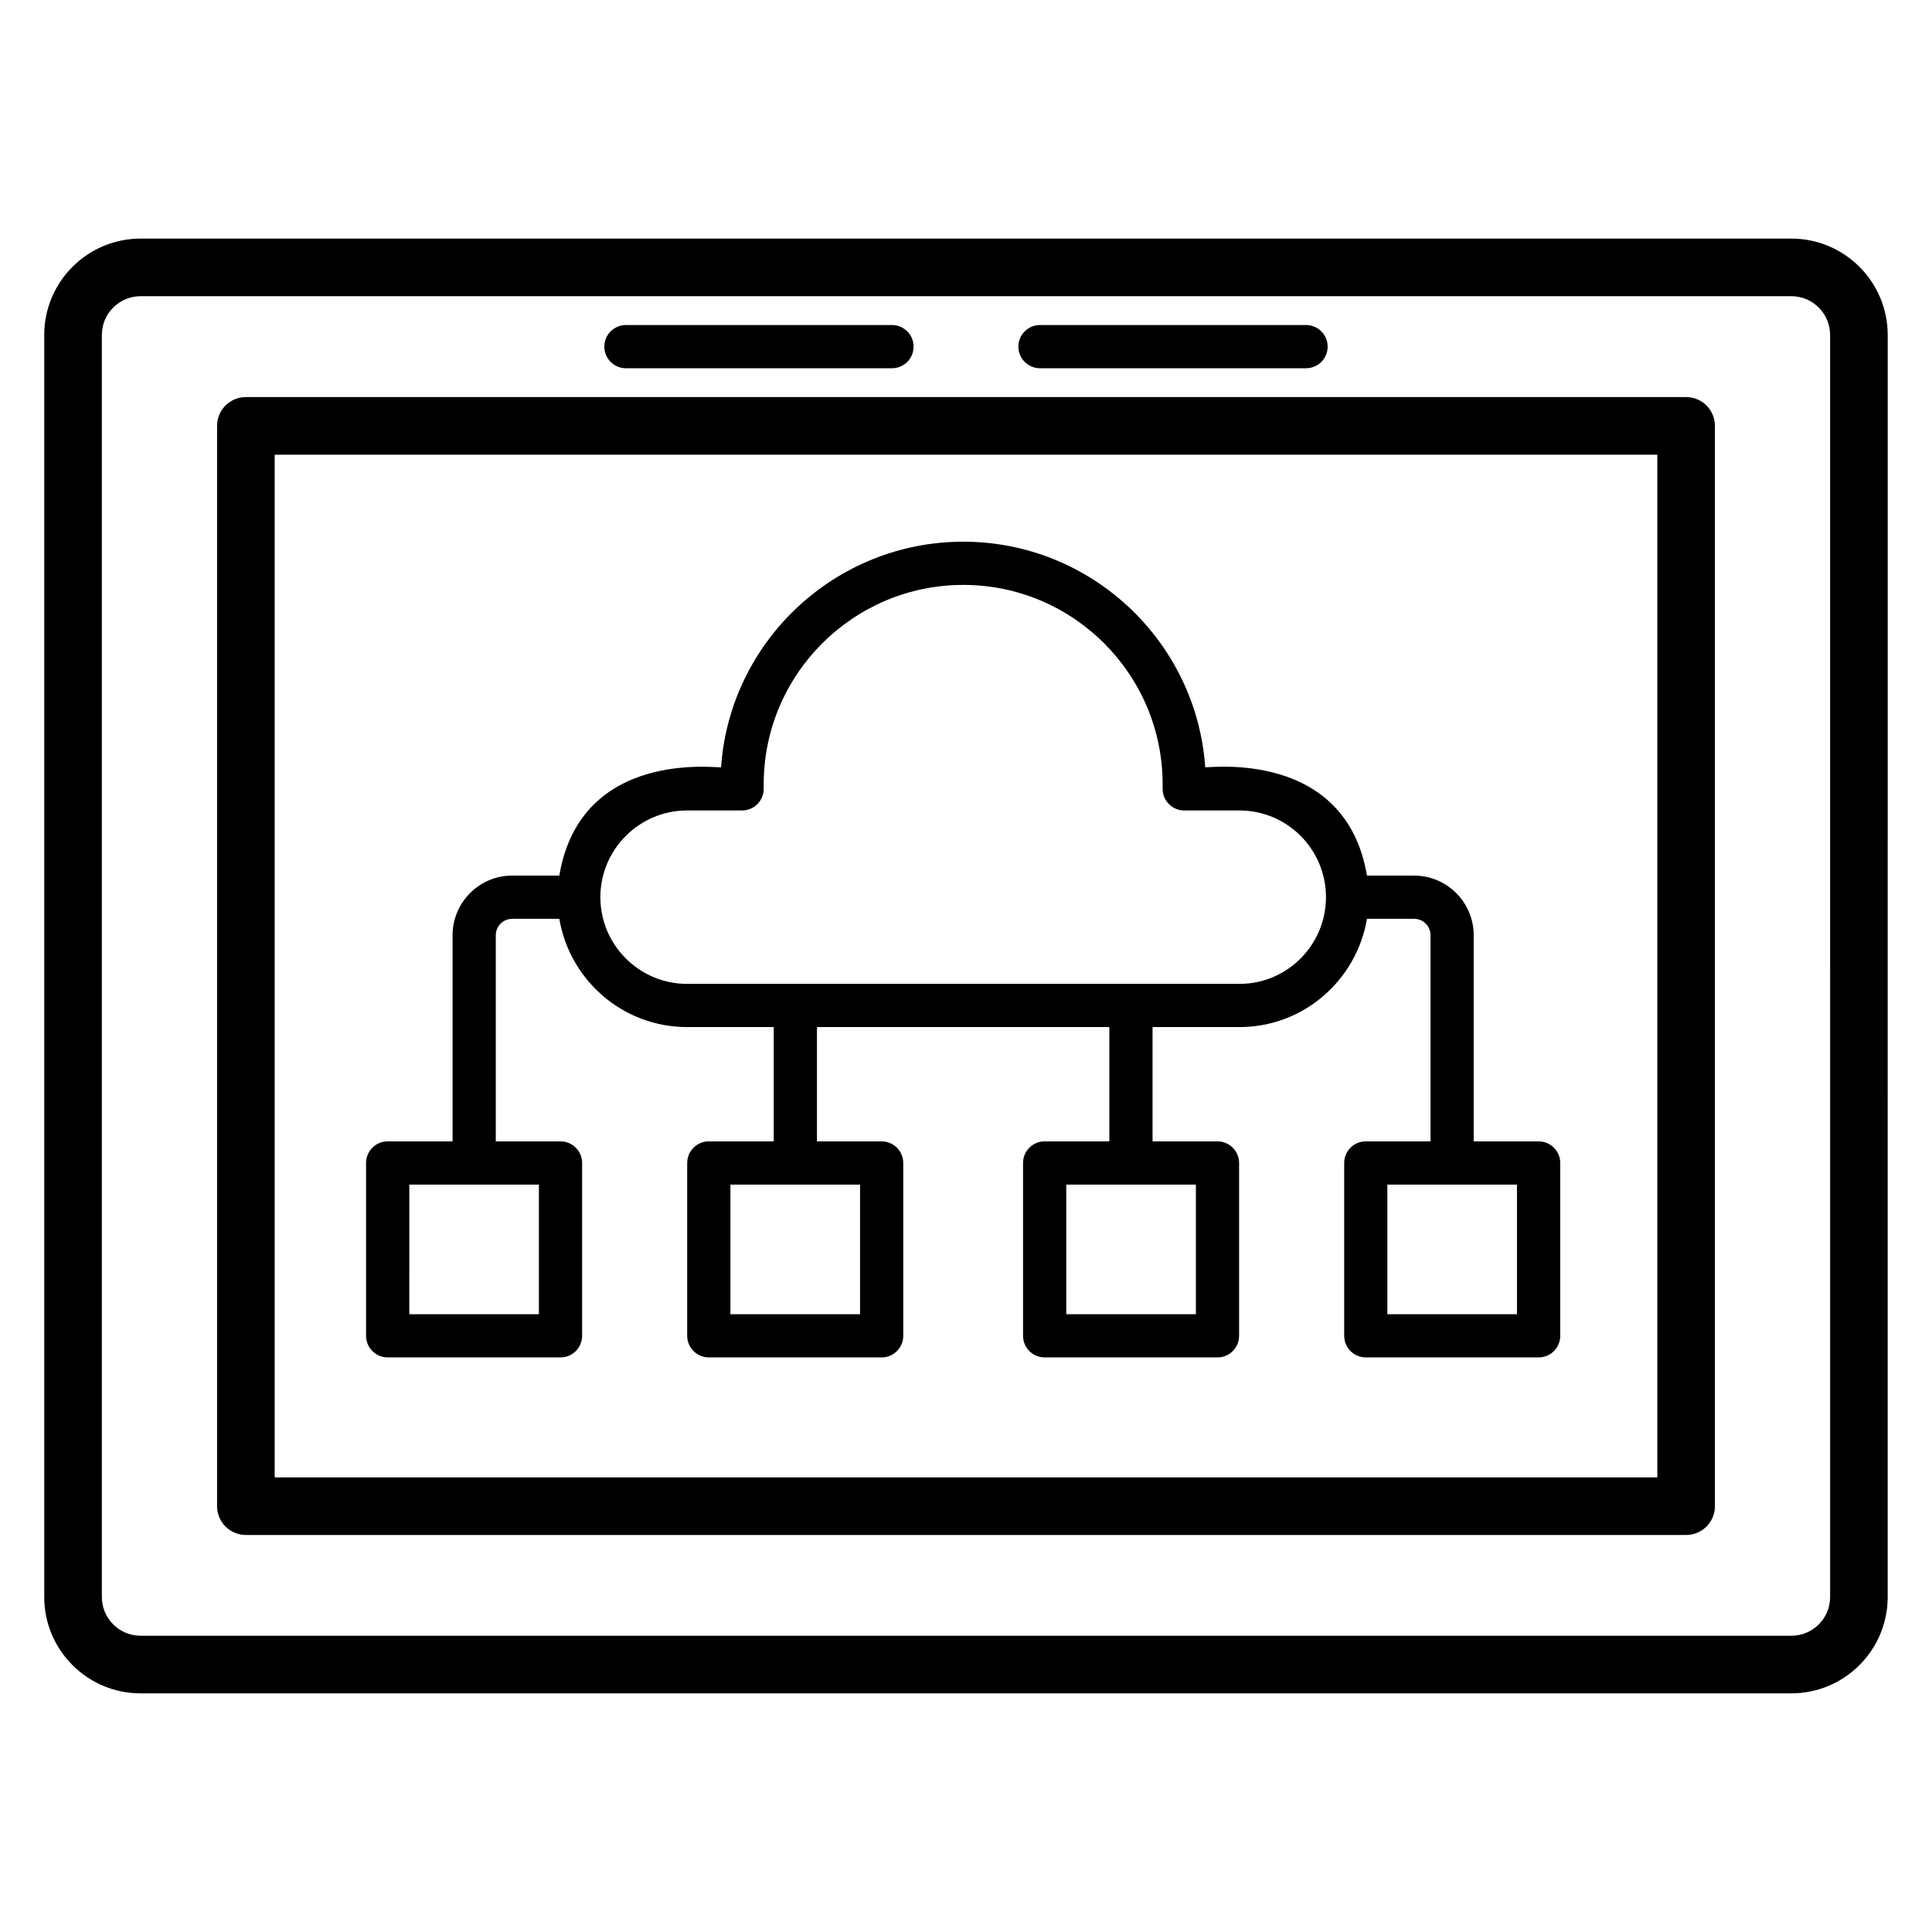
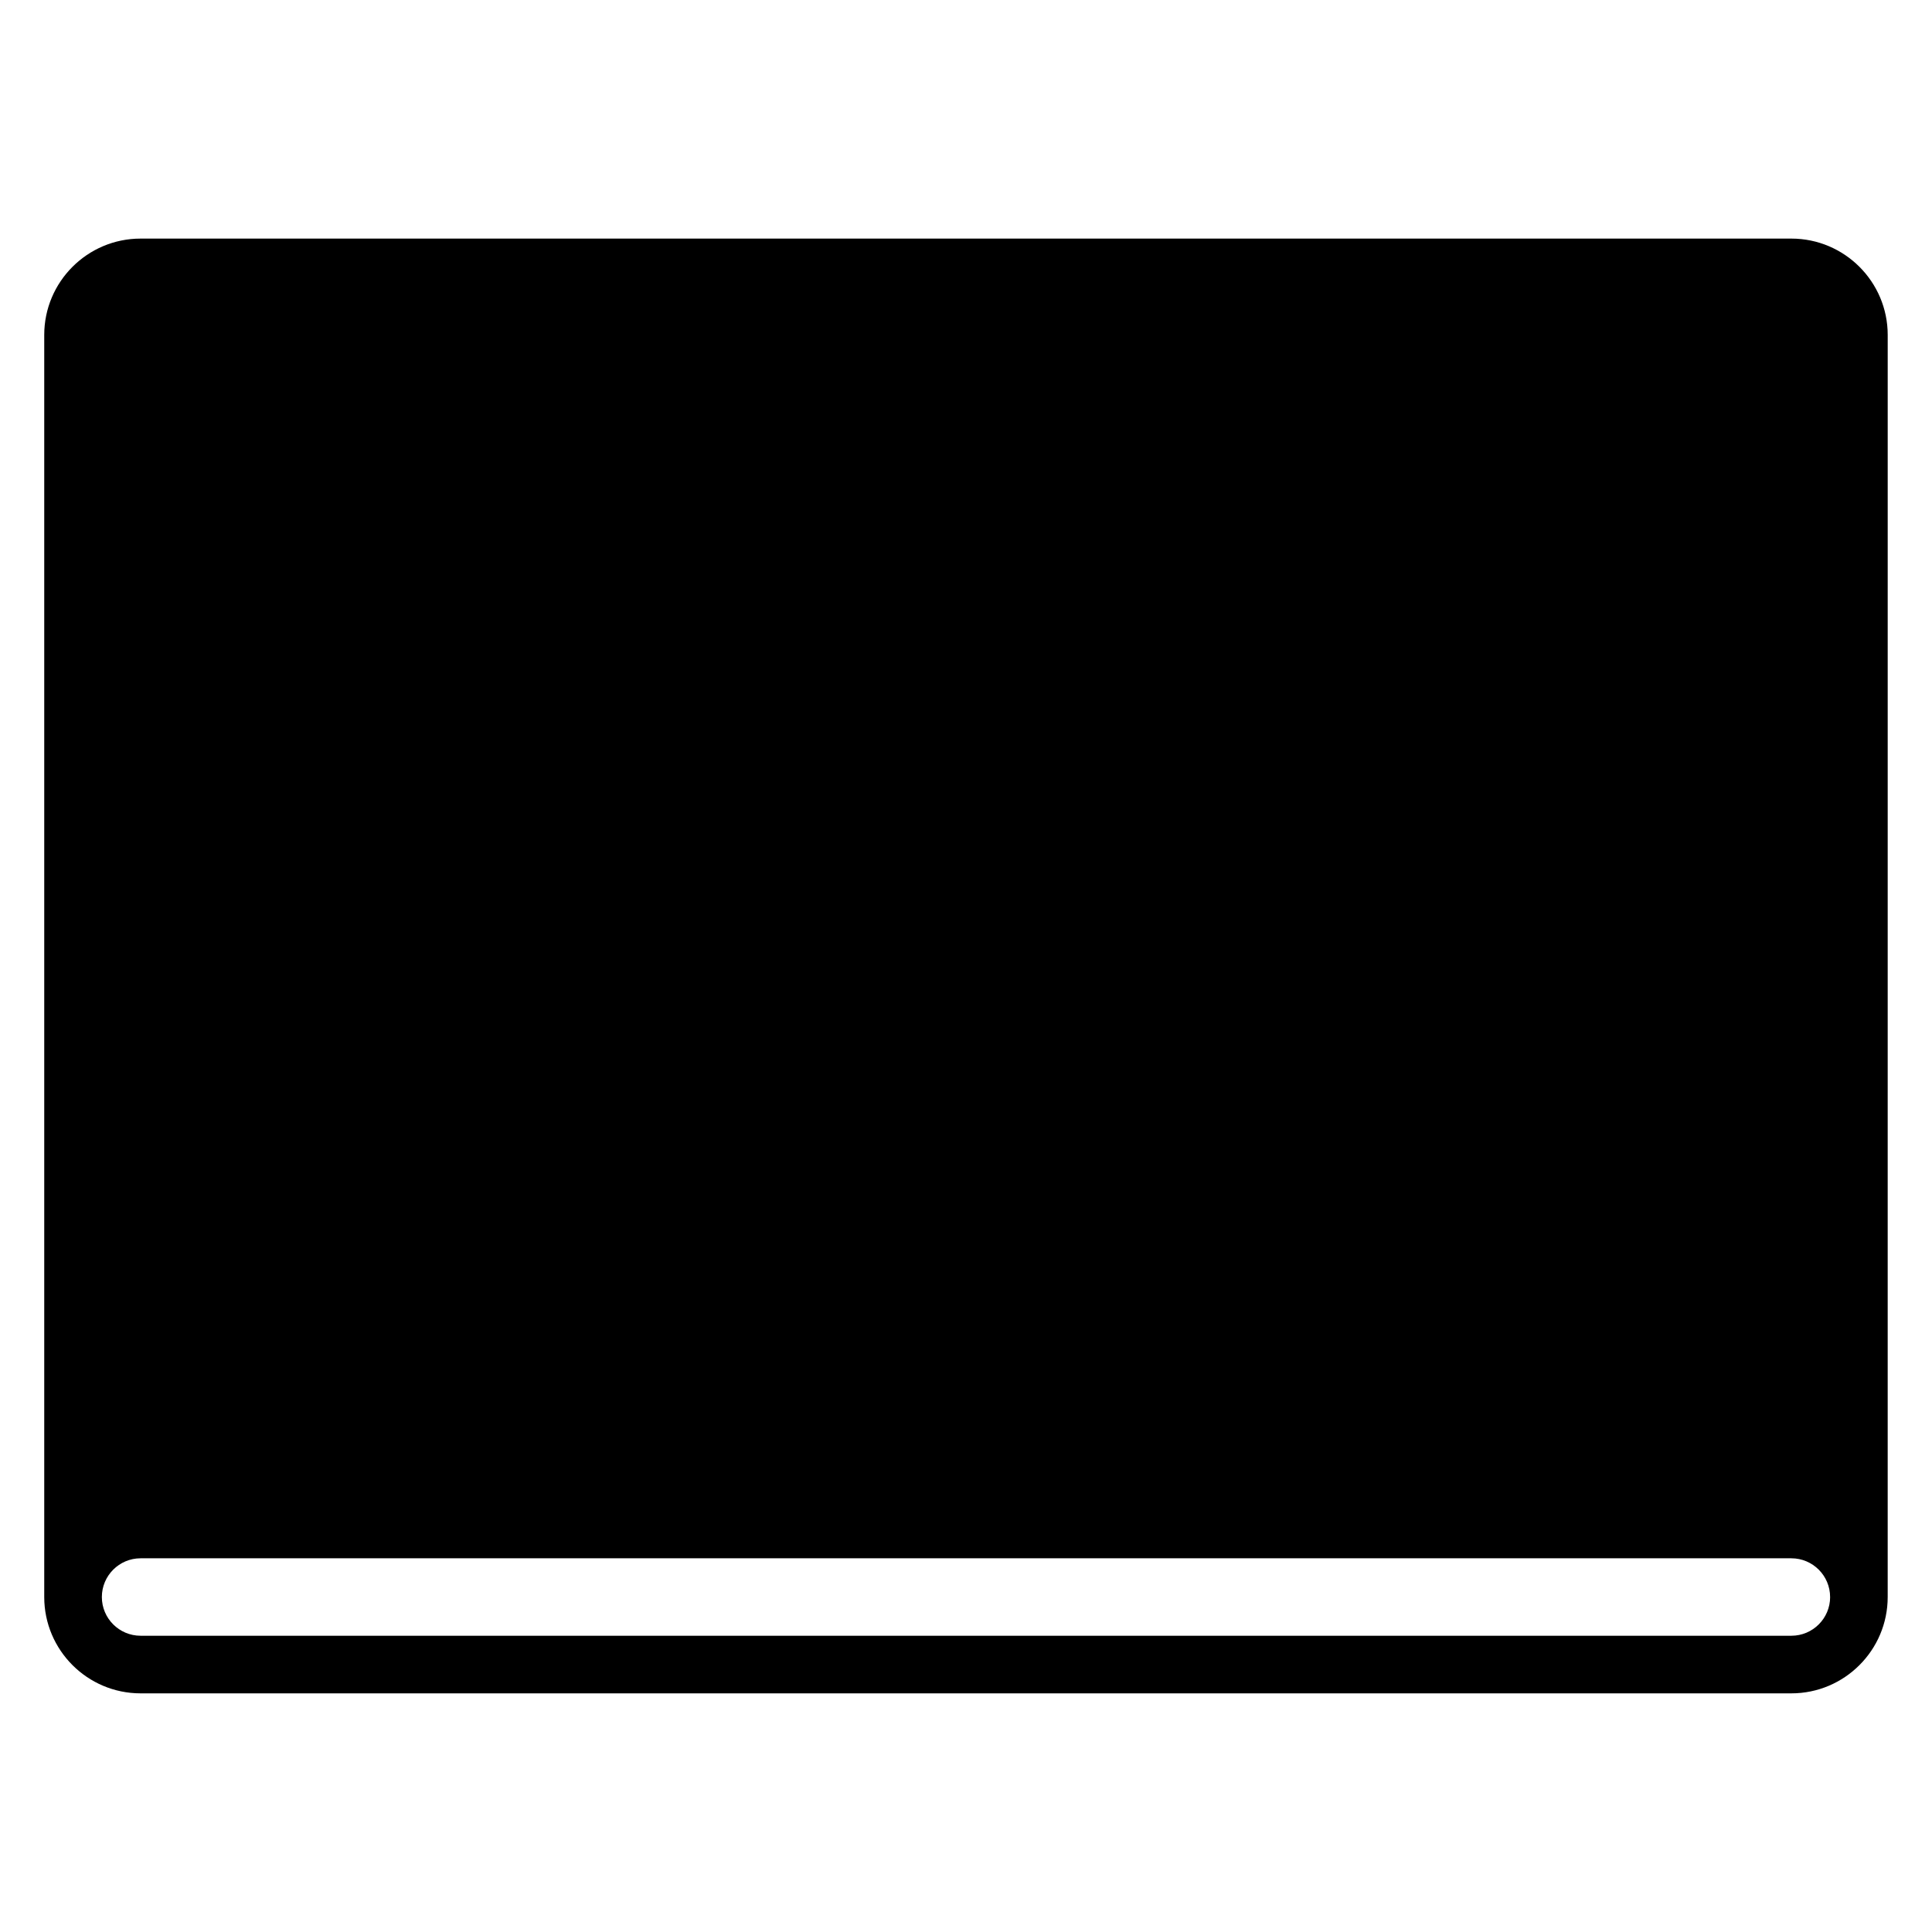
<svg xmlns="http://www.w3.org/2000/svg" fill="#000000" width="800px" height="800px" version="1.1" viewBox="144 144 512 512">
  <g>
-     <path d="m618.74 207.23h-437.49c-14.078 0-25.527 11.449-25.527 25.531v334.47c0 14.074 11.449 25.523 25.527 25.523h437.48c14.078 0 25.527-11.449 25.527-25.523l0.004-334.47c0-14.082-11.449-25.531-25.527-25.531zm10.262 360c0 5.656-4.602 10.258-10.262 10.258h-437.49c-5.656 0-10.258-4.602-10.258-10.258v-334.47c0-5.656 4.602-10.266 10.262-10.266h437.48c5.656 0 10.262 4.609 10.262 10.266z" />
-     <path d="m590.84 249.23h-381.68c-4.215 0-7.633 3.414-7.633 7.633v286.29c0 4.219 3.418 7.633 7.633 7.633h381.68c4.215 0 7.633-3.414 7.633-7.633v-286.29c0-4.219-3.418-7.633-7.633-7.633zm-7.633 286.29h-366.41v-271.02h366.41z" />
-     <path d="m309.88 241.59h70.504c3.16 0 5.727-2.562 5.727-5.727 0-3.16-2.562-5.727-5.727-5.727h-70.504c-3.16 0-5.727 2.562-5.727 5.727 0.004 3.16 2.566 5.727 5.727 5.727z" />
-     <path d="m419.61 241.59h70.504c3.16 0 5.727-2.562 5.727-5.727 0-3.16-2.562-5.727-5.727-5.727h-70.504c-3.16 0-5.727 2.562-5.727 5.727 0.004 3.16 2.566 5.727 5.727 5.727z" />
-     <path d="m246.74 503.73h45.801c3.16 0 5.727-2.562 5.727-5.727v-45.801c0-3.16-2.562-5.727-5.727-5.727h-17.152v-54.629c0-2.402 1.953-4.352 4.352-4.352h12.484c2.75 16.246 16.828 28.691 33.848 28.691h22.977v30.289h-17.207c-3.16 0-5.727 2.562-5.727 5.727v45.801c0 3.16 2.562 5.727 5.727 5.727h45.801c3.16 0 5.727-2.562 5.727-5.727v-45.801c0-3.16-2.562-5.727-5.727-5.727h-17.141v-30.289h77.484v30.289h-17.141c-3.16 0-5.727 2.562-5.727 5.727v45.801c0 3.16 2.562 5.727 5.727 5.727h45.801c3.16 0 5.727-2.562 5.727-5.727v-45.801c0-3.16-2.562-5.727-5.727-5.727h-17.207v-30.289h23.051c16.984 0 31.027-12.445 33.773-28.691h12.488c2.402 0 4.352 1.953 4.352 4.352v54.629h-17.152c-3.16 0-5.727 2.562-5.727 5.727v45.801c0 3.16 2.562 5.727 5.727 5.727h45.801c3.16 0 5.727-2.562 5.727-5.727v-45.801c0-3.16-2.562-5.727-5.727-5.727h-17.207v-54.629c0-8.715-7.09-15.805-15.805-15.805h-12.484c-5.656-33.605-42.027-28.457-42.859-28.715-2.32-33.344-30.191-59.77-64.117-59.77-33.961 0-61.867 26.426-64.191 59.77-1.004 0.312-37.184-4.961-42.863 28.715h-12.484c-8.715 0-15.805 7.09-15.805 15.805v54.629h-17.199c-3.16 0-5.727 2.562-5.727 5.727v45.801c0.004 3.16 2.566 5.727 5.731 5.727zm282.08-45.781c0.039 0 0.07-0.02 0.109-0.023h17.086v34.352h-34.352v-34.352h17.043c0.043 0.004 0.074 0.023 0.113 0.023zm-156.9-0.02v34.352h-34.352v-34.352h17.098c0.039 0 0.07 0.023 0.109 0.023 0.039 0 0.07-0.02 0.109-0.023zm89 0v34.352h-34.352v-34.352h17.031c0.039 0 0.07 0.023 0.109 0.023 0.039 0 0.07-0.02 0.109-0.023zm-134.84-99.148h14.582c3.16 0 5.727-2.562 5.727-5.727v-1.215c0-29.133 23.73-52.832 52.898-52.832 29.125 0 52.824 23.699 52.824 52.832v1.215c0 3.16 2.562 5.727 5.727 5.727h14.656c12.629 0 22.902 10.309 22.902 22.98 0 12.664-10.273 22.977-22.902 22.977h-146.41c-12.668 0-22.98-10.309-22.98-22.977 0.004-12.668 10.312-22.98 22.98-22.98zm-73.609 99.148h17.086c0.039 0 0.07 0.023 0.109 0.023 0.039 0 0.07-0.02 0.109-0.023h17.043v34.352h-34.352z" />
+     <path d="m618.74 207.23h-437.49c-14.078 0-25.527 11.449-25.527 25.531v334.47c0 14.074 11.449 25.523 25.527 25.523h437.48c14.078 0 25.527-11.449 25.527-25.523l0.004-334.47c0-14.082-11.449-25.531-25.527-25.531zm10.262 360c0 5.656-4.602 10.258-10.262 10.258h-437.49c-5.656 0-10.258-4.602-10.258-10.258c0-5.656 4.602-10.266 10.262-10.266h437.48c5.656 0 10.262 4.609 10.262 10.266z" />
  </g>
</svg>